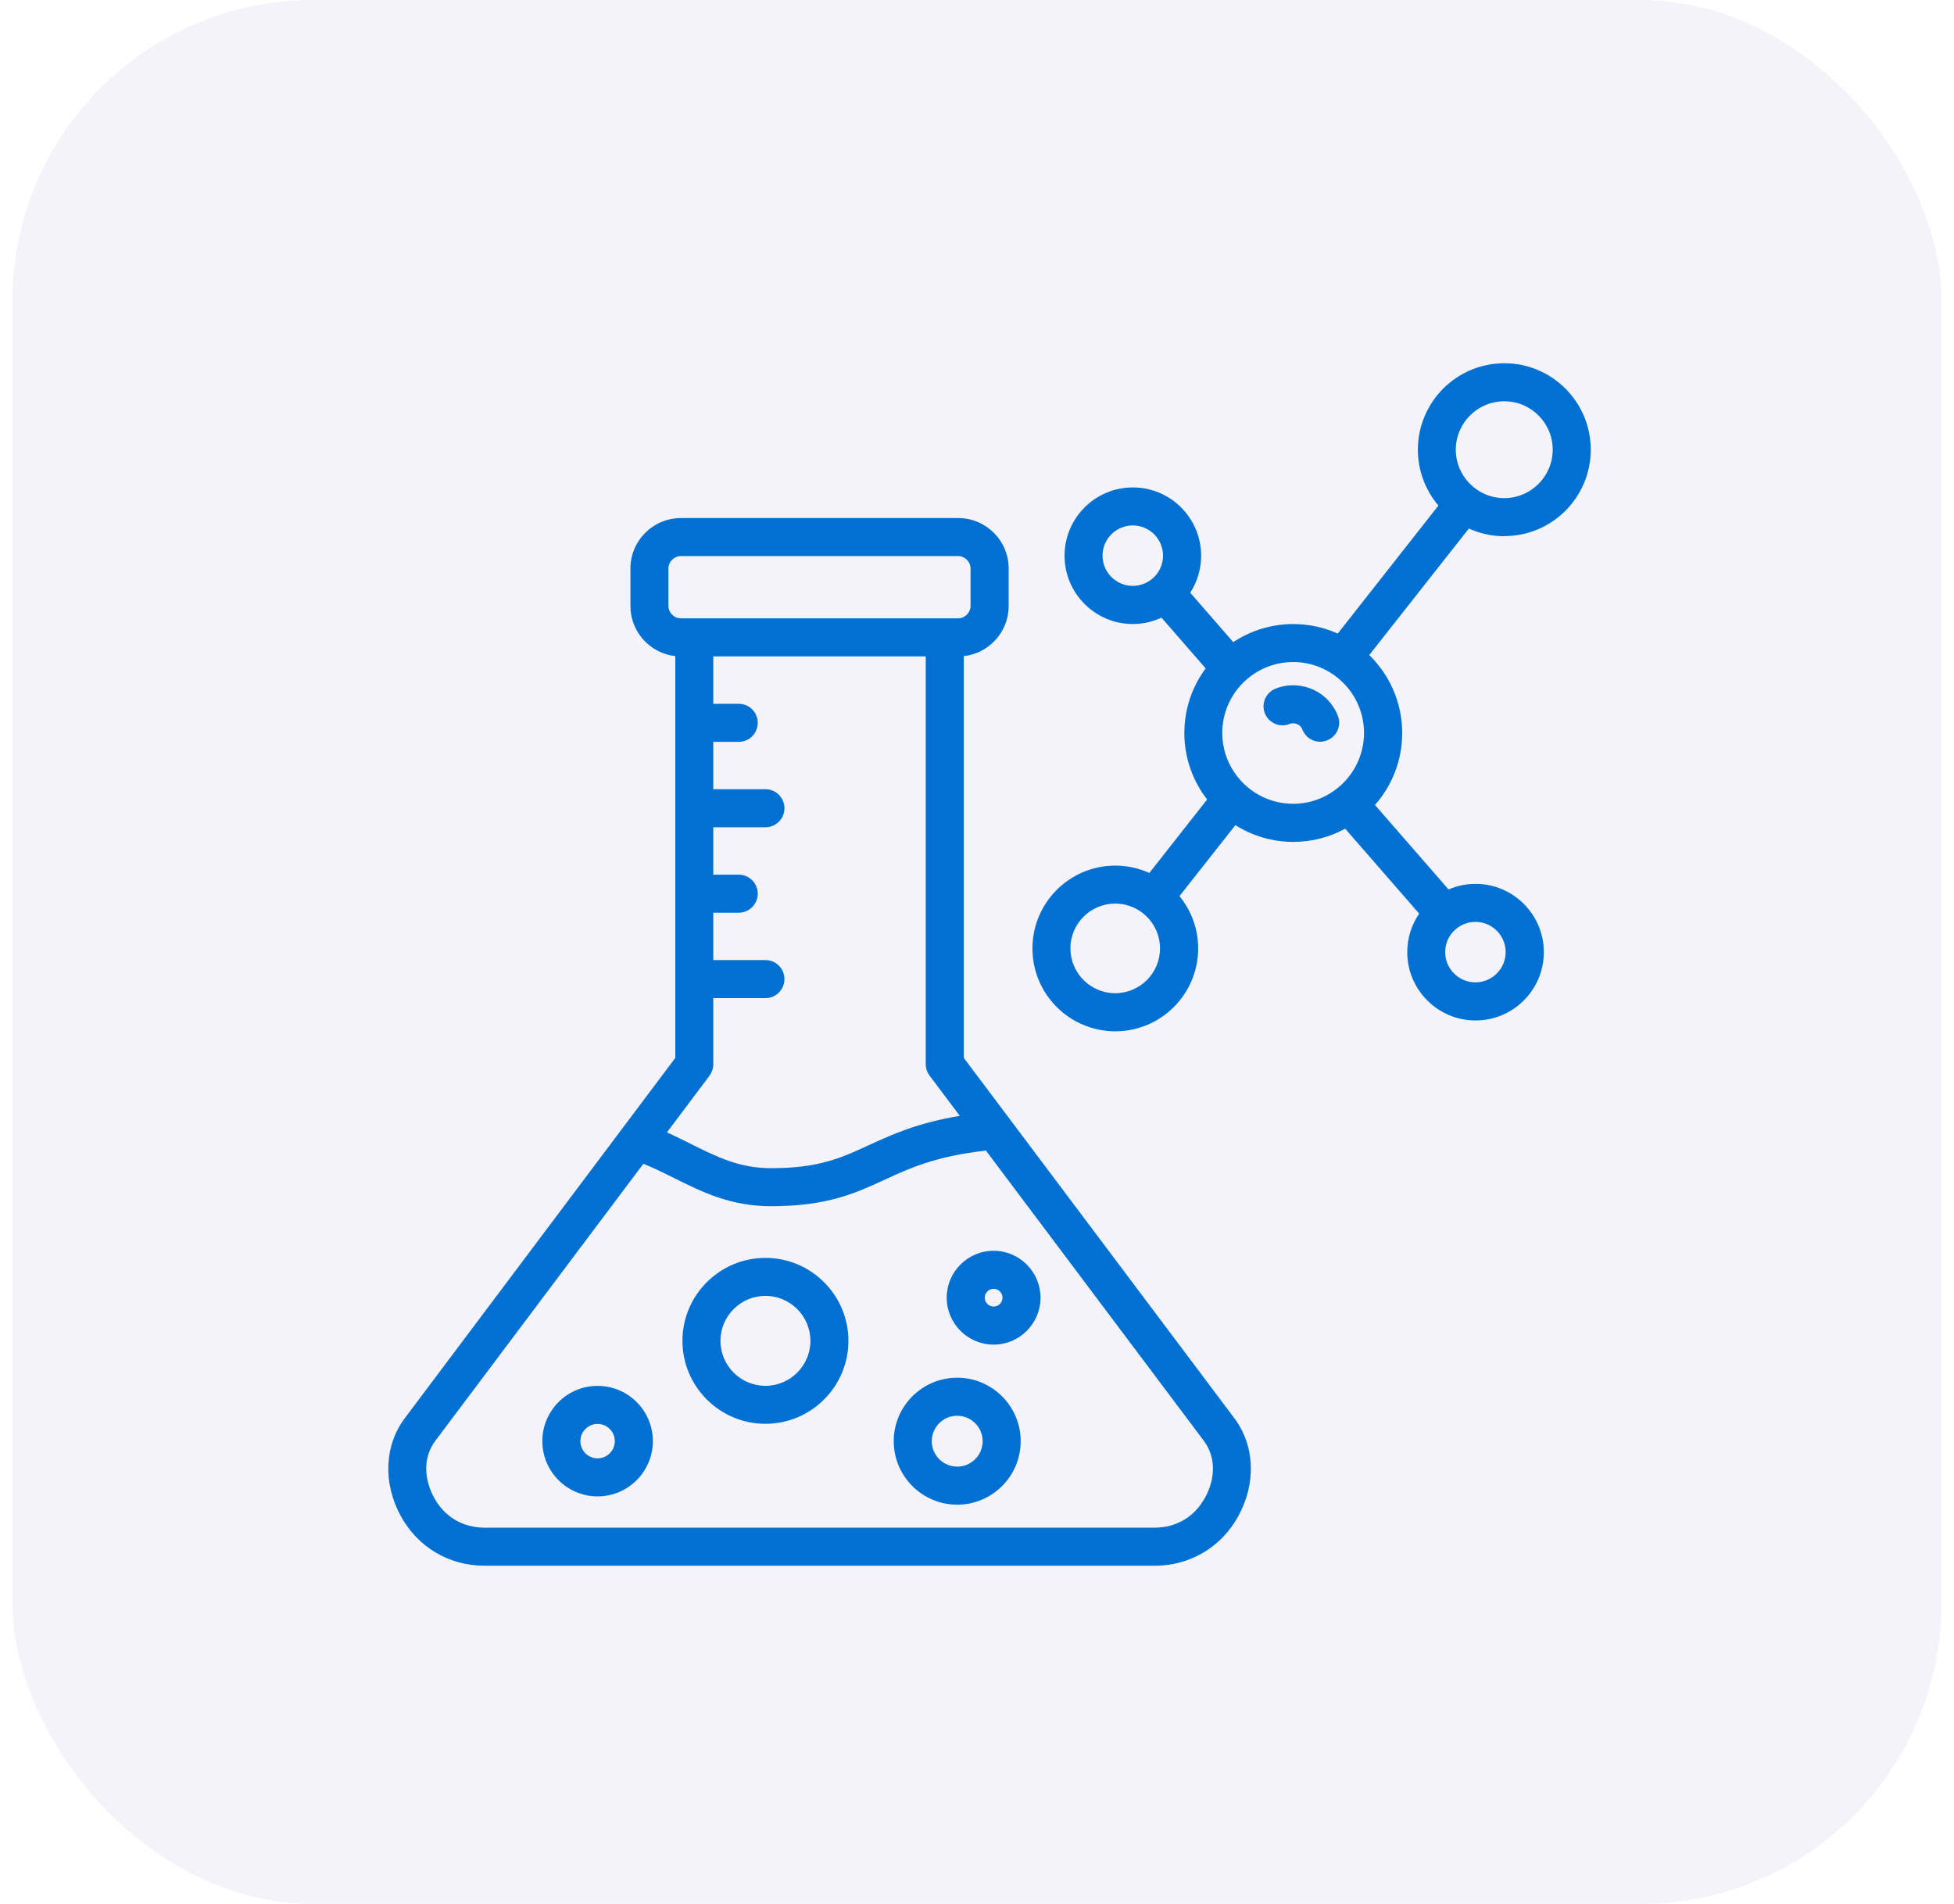
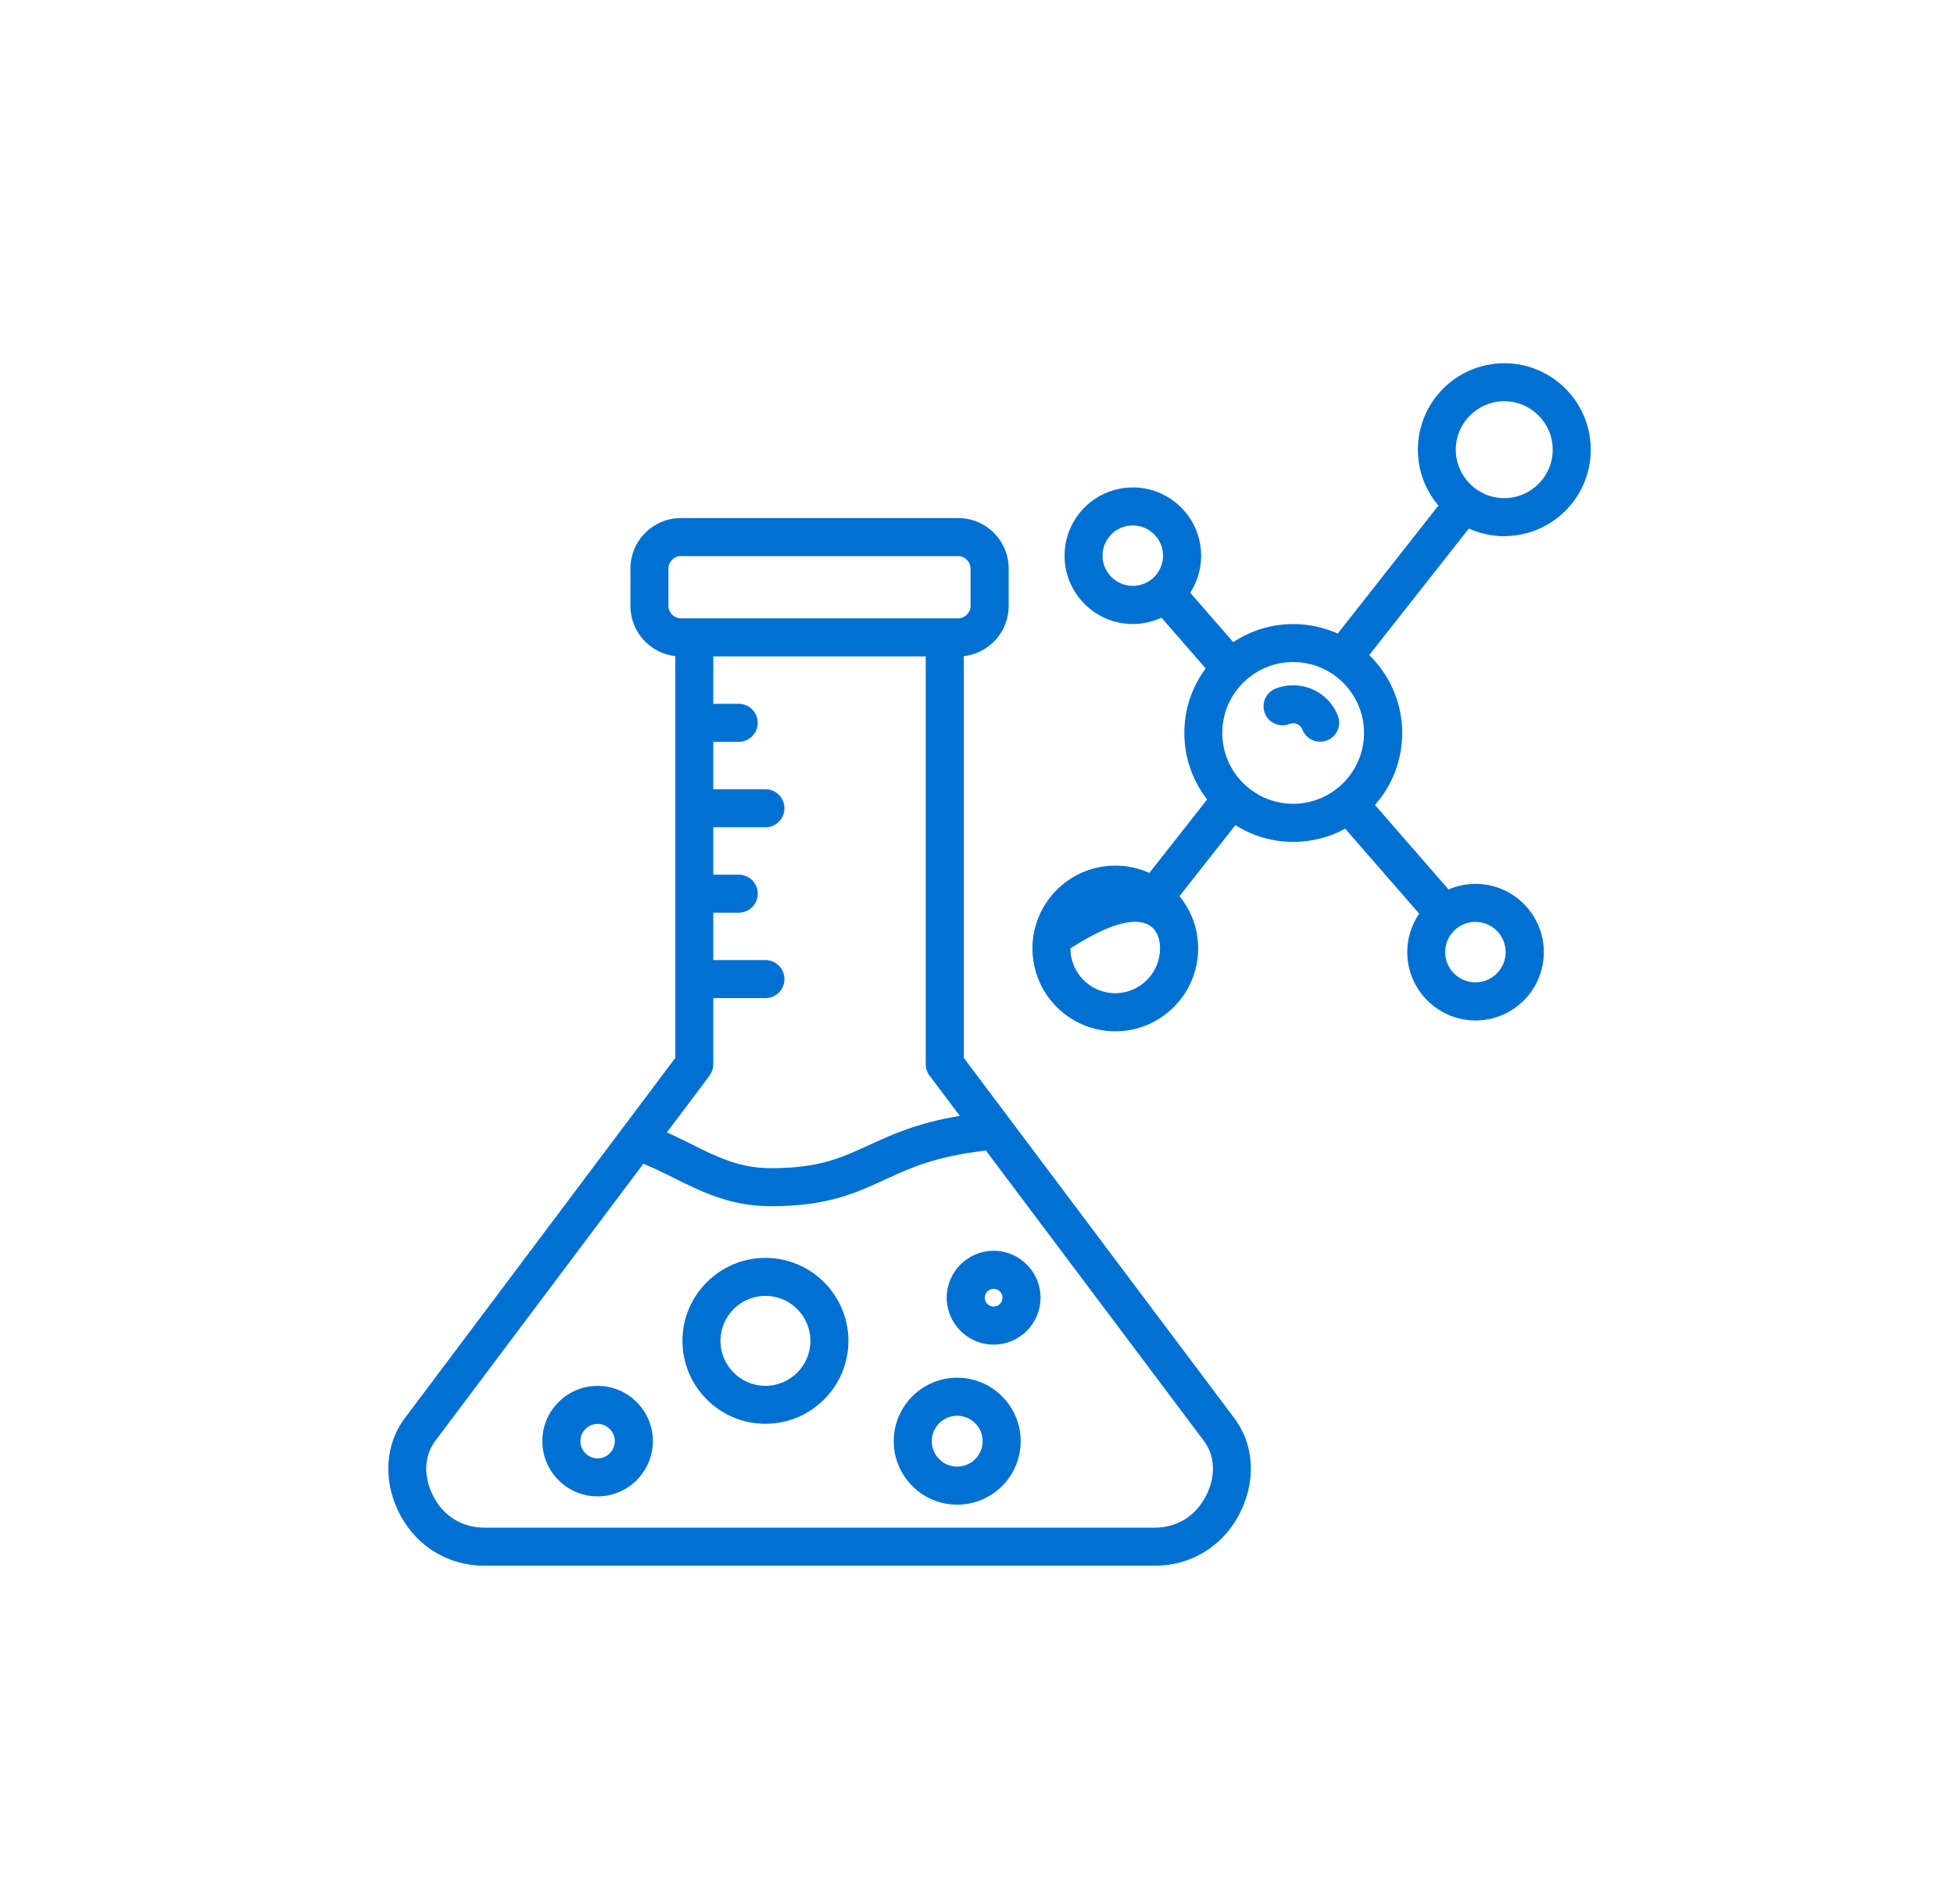
<svg xmlns="http://www.w3.org/2000/svg" width="78" height="76" viewBox="0 0 78 76" fill="none">
-   <rect x="0.5" width="77" height="76" rx="12" fill="#010088" fill-opacity="0.05" />
-   <path d="M40.313 44.678L38.473 42.229V26.191C39.479 26.08 40.264 25.225 40.264 24.191V22.694C40.264 21.583 39.362 20.68 38.251 20.68H27.18C26.069 20.68 25.166 21.583 25.166 22.694V24.191C25.166 25.225 25.951 26.08 26.957 26.191V42.229L24.803 45.097L16.163 56.605C15.34 57.702 15.279 59.205 16.003 60.526C16.683 61.762 17.93 62.5 19.339 62.5H46.092C47.503 62.5 48.75 61.762 49.427 60.526C50.154 59.205 50.093 57.702 49.268 56.605L40.313 44.678ZM26.683 24.189V22.691C26.683 22.424 26.91 22.197 27.177 22.197H38.248C38.515 22.197 38.742 22.424 38.742 22.691V24.189C38.742 24.456 38.515 24.683 38.248 24.683H27.177C26.91 24.683 26.683 24.456 26.683 24.189ZM28.321 42.937C28.419 42.805 28.473 42.646 28.473 42.482V39.843H30.555C30.974 39.843 31.314 39.503 31.314 39.084C31.314 38.664 30.974 38.324 30.555 38.324H28.473V36.433H29.488C29.908 36.433 30.248 36.093 30.248 35.673C30.248 35.254 29.908 34.914 29.488 34.914H28.473V33.023H30.555C30.974 33.023 31.314 32.683 31.314 32.263C31.314 31.844 30.974 31.504 30.555 31.504H28.473V29.613H29.488C29.908 29.613 30.248 29.273 30.248 28.853C30.248 28.434 29.908 28.094 29.488 28.094H28.473V26.202H36.954V42.482C36.954 42.646 37.008 42.806 37.107 42.937L38.314 44.542C36.61 44.826 35.592 45.295 34.673 45.717C33.565 46.228 32.688 46.631 30.771 46.631C29.521 46.631 28.623 46.183 27.583 45.665C27.271 45.51 26.954 45.351 26.622 45.203L28.326 42.935L28.321 42.937ZM48.095 59.795C47.681 60.55 46.952 60.981 46.091 60.981H19.338C18.478 60.981 17.747 60.548 17.334 59.795C16.894 58.992 16.908 58.139 17.377 57.515L25.682 46.455C26.096 46.621 26.493 46.818 26.905 47.024C28.016 47.577 29.165 48.149 30.771 48.149C33.021 48.149 34.132 47.636 35.309 47.094C36.314 46.63 37.353 46.152 39.357 45.929L48.056 57.515C48.525 58.139 48.539 58.992 48.098 59.795L48.095 59.795ZM23.855 55.321C22.639 55.321 21.649 56.31 21.649 57.527C21.649 58.743 22.639 59.732 23.855 59.732C25.072 59.732 26.061 58.743 26.061 57.527C26.061 56.31 25.072 55.321 23.855 55.321ZM23.855 58.214C23.475 58.214 23.168 57.904 23.168 57.527C23.168 57.147 23.478 56.84 23.855 56.84C24.235 56.84 24.542 57.149 24.542 57.527C24.542 57.906 24.233 58.214 23.855 58.214ZM30.555 50.212C28.728 50.212 27.242 51.698 27.242 53.523C27.242 55.349 28.729 56.835 30.555 56.835C32.38 56.835 33.867 55.349 33.867 53.523C33.867 51.698 32.38 50.212 30.555 50.212ZM30.555 55.319C29.565 55.319 28.759 54.513 28.759 53.523C28.759 52.535 29.565 51.728 30.555 51.728C31.544 51.728 32.35 52.535 32.35 53.523C32.35 54.513 31.544 55.319 30.555 55.319ZM38.21 54.995C36.813 54.995 35.676 56.132 35.676 57.529C35.676 58.926 36.813 60.063 38.21 60.063C39.607 60.063 40.744 58.926 40.744 57.529C40.744 56.132 39.607 54.995 38.21 54.995ZM38.21 58.544C37.65 58.544 37.195 58.089 37.195 57.529C37.195 56.969 37.65 56.514 38.21 56.514C38.77 56.514 39.225 56.969 39.225 57.529C39.225 58.089 38.77 58.544 38.21 58.544ZM39.664 49.928C38.63 49.928 37.791 50.767 37.791 51.801C37.791 52.832 38.63 53.674 39.664 53.674C40.695 53.674 41.536 52.835 41.536 51.801C41.536 50.77 40.697 49.928 39.664 49.928ZM39.664 52.155C39.469 52.155 39.31 51.996 39.31 51.801C39.31 51.607 39.469 51.447 39.664 51.447C39.858 51.447 40.018 51.607 40.018 51.801C40.018 51.996 39.858 52.155 39.664 52.155ZM53.407 28.577C53.557 28.968 53.362 29.406 52.968 29.556C52.879 29.591 52.788 29.608 52.696 29.608C52.392 29.608 52.103 29.423 51.989 29.12C51.942 28.996 51.85 28.935 51.782 28.905C51.684 28.863 51.574 28.86 51.48 28.898C51.091 29.055 50.648 28.865 50.493 28.478C50.336 28.089 50.526 27.646 50.913 27.491C51.381 27.302 51.92 27.311 52.389 27.515C52.861 27.721 53.224 28.099 53.407 28.579L53.407 28.577ZM60.05 21.4C61.953 21.4 63.5 19.853 63.5 17.95C63.5 16.047 61.953 14.5 60.05 14.5C58.146 14.5 56.599 16.047 56.599 17.95C56.599 18.799 56.908 19.579 57.419 20.181L53.4 25.291C52.858 25.047 52.258 24.911 51.625 24.911C50.739 24.911 49.916 25.178 49.229 25.633L47.511 23.659C47.788 23.233 47.947 22.727 47.947 22.183C47.947 20.68 46.726 19.457 45.221 19.457C43.718 19.457 42.495 20.678 42.495 22.183C42.495 23.685 43.716 24.909 45.221 24.909C45.629 24.909 46.016 24.817 46.365 24.655L48.128 26.681C47.593 27.402 47.277 28.295 47.277 29.259C47.277 30.257 47.617 31.181 48.186 31.914L45.88 34.846C45.465 34.659 45.005 34.553 44.52 34.553C42.696 34.553 41.213 36.037 41.213 37.86C41.213 39.684 42.696 41.167 44.52 41.167C46.344 41.167 47.828 39.684 47.828 37.86C47.828 37.071 47.549 36.342 47.082 35.772L49.314 32.938C49.984 33.36 50.776 33.606 51.625 33.606C52.375 33.606 53.081 33.416 53.697 33.079L56.651 36.47C56.351 36.909 56.175 37.438 56.175 38.008C56.175 39.51 57.396 40.734 58.901 40.734C60.404 40.734 61.627 39.513 61.627 38.008C61.627 36.506 60.406 35.282 58.901 35.282C58.519 35.282 58.156 35.362 57.823 35.505L54.886 32.132C55.563 31.366 55.973 30.36 55.973 29.261C55.973 28.042 55.467 26.938 54.658 26.148L58.634 21.098C59.067 21.292 59.545 21.405 60.052 21.405L60.05 21.4ZM44.011 22.18C44.011 21.515 44.553 20.974 45.218 20.974C45.884 20.974 46.426 21.515 46.426 22.18C46.426 22.846 45.884 23.387 45.218 23.387C44.553 23.387 44.011 22.846 44.011 22.18ZM44.517 39.646C43.531 39.646 42.729 38.844 42.729 37.858C42.729 36.871 43.531 36.069 44.517 36.069C45.504 36.069 46.306 36.871 46.306 37.858C46.306 38.844 45.504 39.646 44.517 39.646ZM48.791 29.256C48.791 27.695 50.061 26.427 51.62 26.427C53.181 26.427 54.449 27.698 54.449 29.256C54.449 30.817 53.179 32.085 51.62 32.085C50.059 32.085 48.791 30.815 48.791 29.256ZM60.103 38.006C60.103 38.671 59.562 39.213 58.896 39.213C58.231 39.213 57.689 38.671 57.689 38.006C57.689 37.34 58.231 36.799 58.896 36.799C59.562 36.799 60.103 37.34 60.103 38.006ZM60.047 16.017C61.114 16.017 61.981 16.884 61.981 17.95C61.981 19.017 61.114 19.884 60.047 19.884C58.981 19.884 58.113 19.017 58.113 17.95C58.113 16.884 58.981 16.017 60.047 16.017Z" fill="#0071D3" />
+   <path d="M40.313 44.678L38.473 42.229V26.191C39.479 26.08 40.264 25.225 40.264 24.191V22.694C40.264 21.583 39.362 20.68 38.251 20.68H27.18C26.069 20.68 25.166 21.583 25.166 22.694V24.191C25.166 25.225 25.951 26.08 26.957 26.191V42.229L24.803 45.097L16.163 56.605C15.34 57.702 15.279 59.205 16.003 60.526C16.683 61.762 17.93 62.5 19.339 62.5H46.092C47.503 62.5 48.75 61.762 49.427 60.526C50.154 59.205 50.093 57.702 49.268 56.605L40.313 44.678ZM26.683 24.189V22.691C26.683 22.424 26.91 22.197 27.177 22.197H38.248C38.515 22.197 38.742 22.424 38.742 22.691V24.189C38.742 24.456 38.515 24.683 38.248 24.683H27.177C26.91 24.683 26.683 24.456 26.683 24.189ZM28.321 42.937C28.419 42.805 28.473 42.646 28.473 42.482V39.843H30.555C30.974 39.843 31.314 39.503 31.314 39.084C31.314 38.664 30.974 38.324 30.555 38.324H28.473V36.433H29.488C29.908 36.433 30.248 36.093 30.248 35.673C30.248 35.254 29.908 34.914 29.488 34.914H28.473V33.023H30.555C30.974 33.023 31.314 32.683 31.314 32.263C31.314 31.844 30.974 31.504 30.555 31.504H28.473V29.613H29.488C29.908 29.613 30.248 29.273 30.248 28.853C30.248 28.434 29.908 28.094 29.488 28.094H28.473V26.202H36.954V42.482C36.954 42.646 37.008 42.806 37.107 42.937L38.314 44.542C36.61 44.826 35.592 45.295 34.673 45.717C33.565 46.228 32.688 46.631 30.771 46.631C29.521 46.631 28.623 46.183 27.583 45.665C27.271 45.51 26.954 45.351 26.622 45.203L28.326 42.935L28.321 42.937ZM48.095 59.795C47.681 60.55 46.952 60.981 46.091 60.981H19.338C18.478 60.981 17.747 60.548 17.334 59.795C16.894 58.992 16.908 58.139 17.377 57.515L25.682 46.455C26.096 46.621 26.493 46.818 26.905 47.024C28.016 47.577 29.165 48.149 30.771 48.149C33.021 48.149 34.132 47.636 35.309 47.094C36.314 46.63 37.353 46.152 39.357 45.929L48.056 57.515C48.525 58.139 48.539 58.992 48.098 59.795L48.095 59.795ZM23.855 55.321C22.639 55.321 21.649 56.31 21.649 57.527C21.649 58.743 22.639 59.732 23.855 59.732C25.072 59.732 26.061 58.743 26.061 57.527C26.061 56.31 25.072 55.321 23.855 55.321ZM23.855 58.214C23.475 58.214 23.168 57.904 23.168 57.527C23.168 57.147 23.478 56.84 23.855 56.84C24.235 56.84 24.542 57.149 24.542 57.527C24.542 57.906 24.233 58.214 23.855 58.214ZM30.555 50.212C28.728 50.212 27.242 51.698 27.242 53.523C27.242 55.349 28.729 56.835 30.555 56.835C32.38 56.835 33.867 55.349 33.867 53.523C33.867 51.698 32.38 50.212 30.555 50.212ZM30.555 55.319C29.565 55.319 28.759 54.513 28.759 53.523C28.759 52.535 29.565 51.728 30.555 51.728C31.544 51.728 32.35 52.535 32.35 53.523C32.35 54.513 31.544 55.319 30.555 55.319ZM38.21 54.995C36.813 54.995 35.676 56.132 35.676 57.529C35.676 58.926 36.813 60.063 38.21 60.063C39.607 60.063 40.744 58.926 40.744 57.529C40.744 56.132 39.607 54.995 38.21 54.995ZM38.21 58.544C37.65 58.544 37.195 58.089 37.195 57.529C37.195 56.969 37.65 56.514 38.21 56.514C38.77 56.514 39.225 56.969 39.225 57.529C39.225 58.089 38.77 58.544 38.21 58.544ZM39.664 49.928C38.63 49.928 37.791 50.767 37.791 51.801C37.791 52.832 38.63 53.674 39.664 53.674C40.695 53.674 41.536 52.835 41.536 51.801C41.536 50.77 40.697 49.928 39.664 49.928ZM39.664 52.155C39.469 52.155 39.31 51.996 39.31 51.801C39.31 51.607 39.469 51.447 39.664 51.447C39.858 51.447 40.018 51.607 40.018 51.801C40.018 51.996 39.858 52.155 39.664 52.155ZM53.407 28.577C53.557 28.968 53.362 29.406 52.968 29.556C52.879 29.591 52.788 29.608 52.696 29.608C52.392 29.608 52.103 29.423 51.989 29.12C51.942 28.996 51.85 28.935 51.782 28.905C51.684 28.863 51.574 28.86 51.48 28.898C51.091 29.055 50.648 28.865 50.493 28.478C50.336 28.089 50.526 27.646 50.913 27.491C51.381 27.302 51.92 27.311 52.389 27.515C52.861 27.721 53.224 28.099 53.407 28.579L53.407 28.577ZM60.05 21.4C61.953 21.4 63.5 19.853 63.5 17.95C63.5 16.047 61.953 14.5 60.05 14.5C58.146 14.5 56.599 16.047 56.599 17.95C56.599 18.799 56.908 19.579 57.419 20.181L53.4 25.291C52.858 25.047 52.258 24.911 51.625 24.911C50.739 24.911 49.916 25.178 49.229 25.633L47.511 23.659C47.788 23.233 47.947 22.727 47.947 22.183C47.947 20.68 46.726 19.457 45.221 19.457C43.718 19.457 42.495 20.678 42.495 22.183C42.495 23.685 43.716 24.909 45.221 24.909C45.629 24.909 46.016 24.817 46.365 24.655L48.128 26.681C47.593 27.402 47.277 28.295 47.277 29.259C47.277 30.257 47.617 31.181 48.186 31.914L45.88 34.846C45.465 34.659 45.005 34.553 44.52 34.553C42.696 34.553 41.213 36.037 41.213 37.86C41.213 39.684 42.696 41.167 44.52 41.167C46.344 41.167 47.828 39.684 47.828 37.86C47.828 37.071 47.549 36.342 47.082 35.772L49.314 32.938C49.984 33.36 50.776 33.606 51.625 33.606C52.375 33.606 53.081 33.416 53.697 33.079L56.651 36.47C56.351 36.909 56.175 37.438 56.175 38.008C56.175 39.51 57.396 40.734 58.901 40.734C60.404 40.734 61.627 39.513 61.627 38.008C61.627 36.506 60.406 35.282 58.901 35.282C58.519 35.282 58.156 35.362 57.823 35.505L54.886 32.132C55.563 31.366 55.973 30.36 55.973 29.261C55.973 28.042 55.467 26.938 54.658 26.148L58.634 21.098C59.067 21.292 59.545 21.405 60.052 21.405L60.05 21.4ZM44.011 22.18C44.011 21.515 44.553 20.974 45.218 20.974C45.884 20.974 46.426 21.515 46.426 22.18C46.426 22.846 45.884 23.387 45.218 23.387C44.553 23.387 44.011 22.846 44.011 22.18ZM44.517 39.646C43.531 39.646 42.729 38.844 42.729 37.858C45.504 36.069 46.306 36.871 46.306 37.858C46.306 38.844 45.504 39.646 44.517 39.646ZM48.791 29.256C48.791 27.695 50.061 26.427 51.62 26.427C53.181 26.427 54.449 27.698 54.449 29.256C54.449 30.817 53.179 32.085 51.62 32.085C50.059 32.085 48.791 30.815 48.791 29.256ZM60.103 38.006C60.103 38.671 59.562 39.213 58.896 39.213C58.231 39.213 57.689 38.671 57.689 38.006C57.689 37.34 58.231 36.799 58.896 36.799C59.562 36.799 60.103 37.34 60.103 38.006ZM60.047 16.017C61.114 16.017 61.981 16.884 61.981 17.95C61.981 19.017 61.114 19.884 60.047 19.884C58.981 19.884 58.113 19.017 58.113 17.95C58.113 16.884 58.981 16.017 60.047 16.017Z" fill="#0071D3" />
</svg>